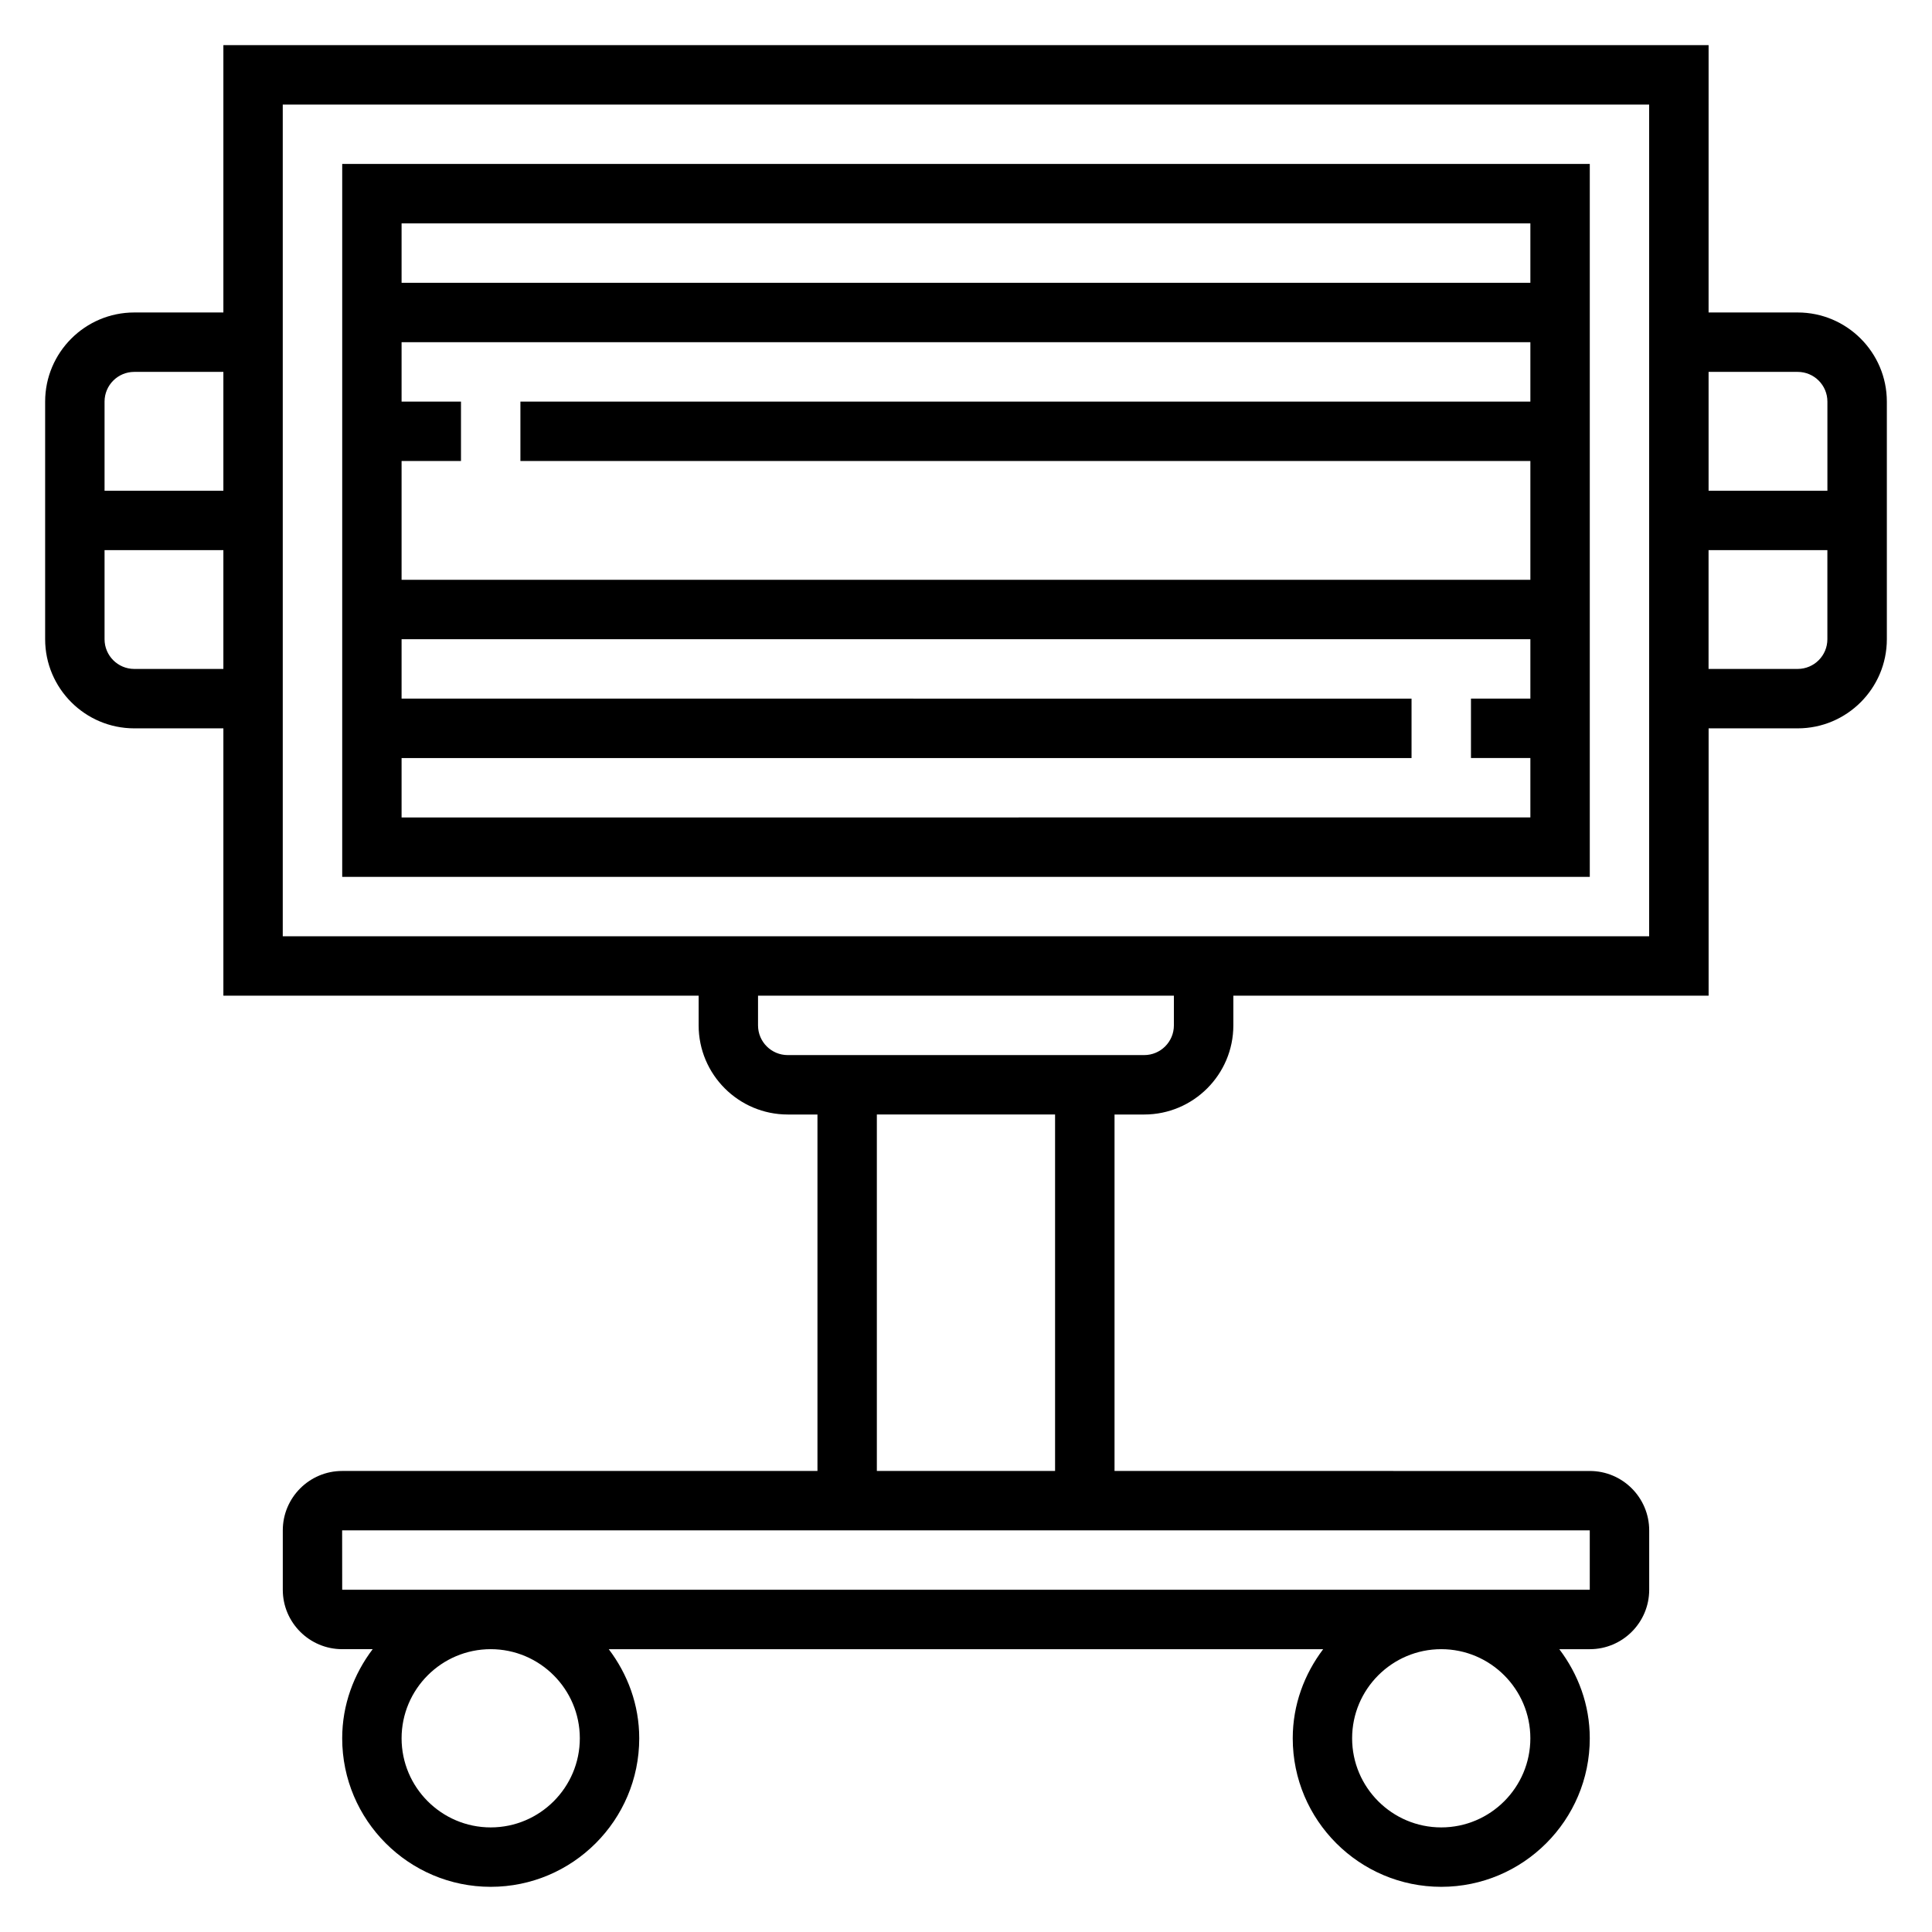
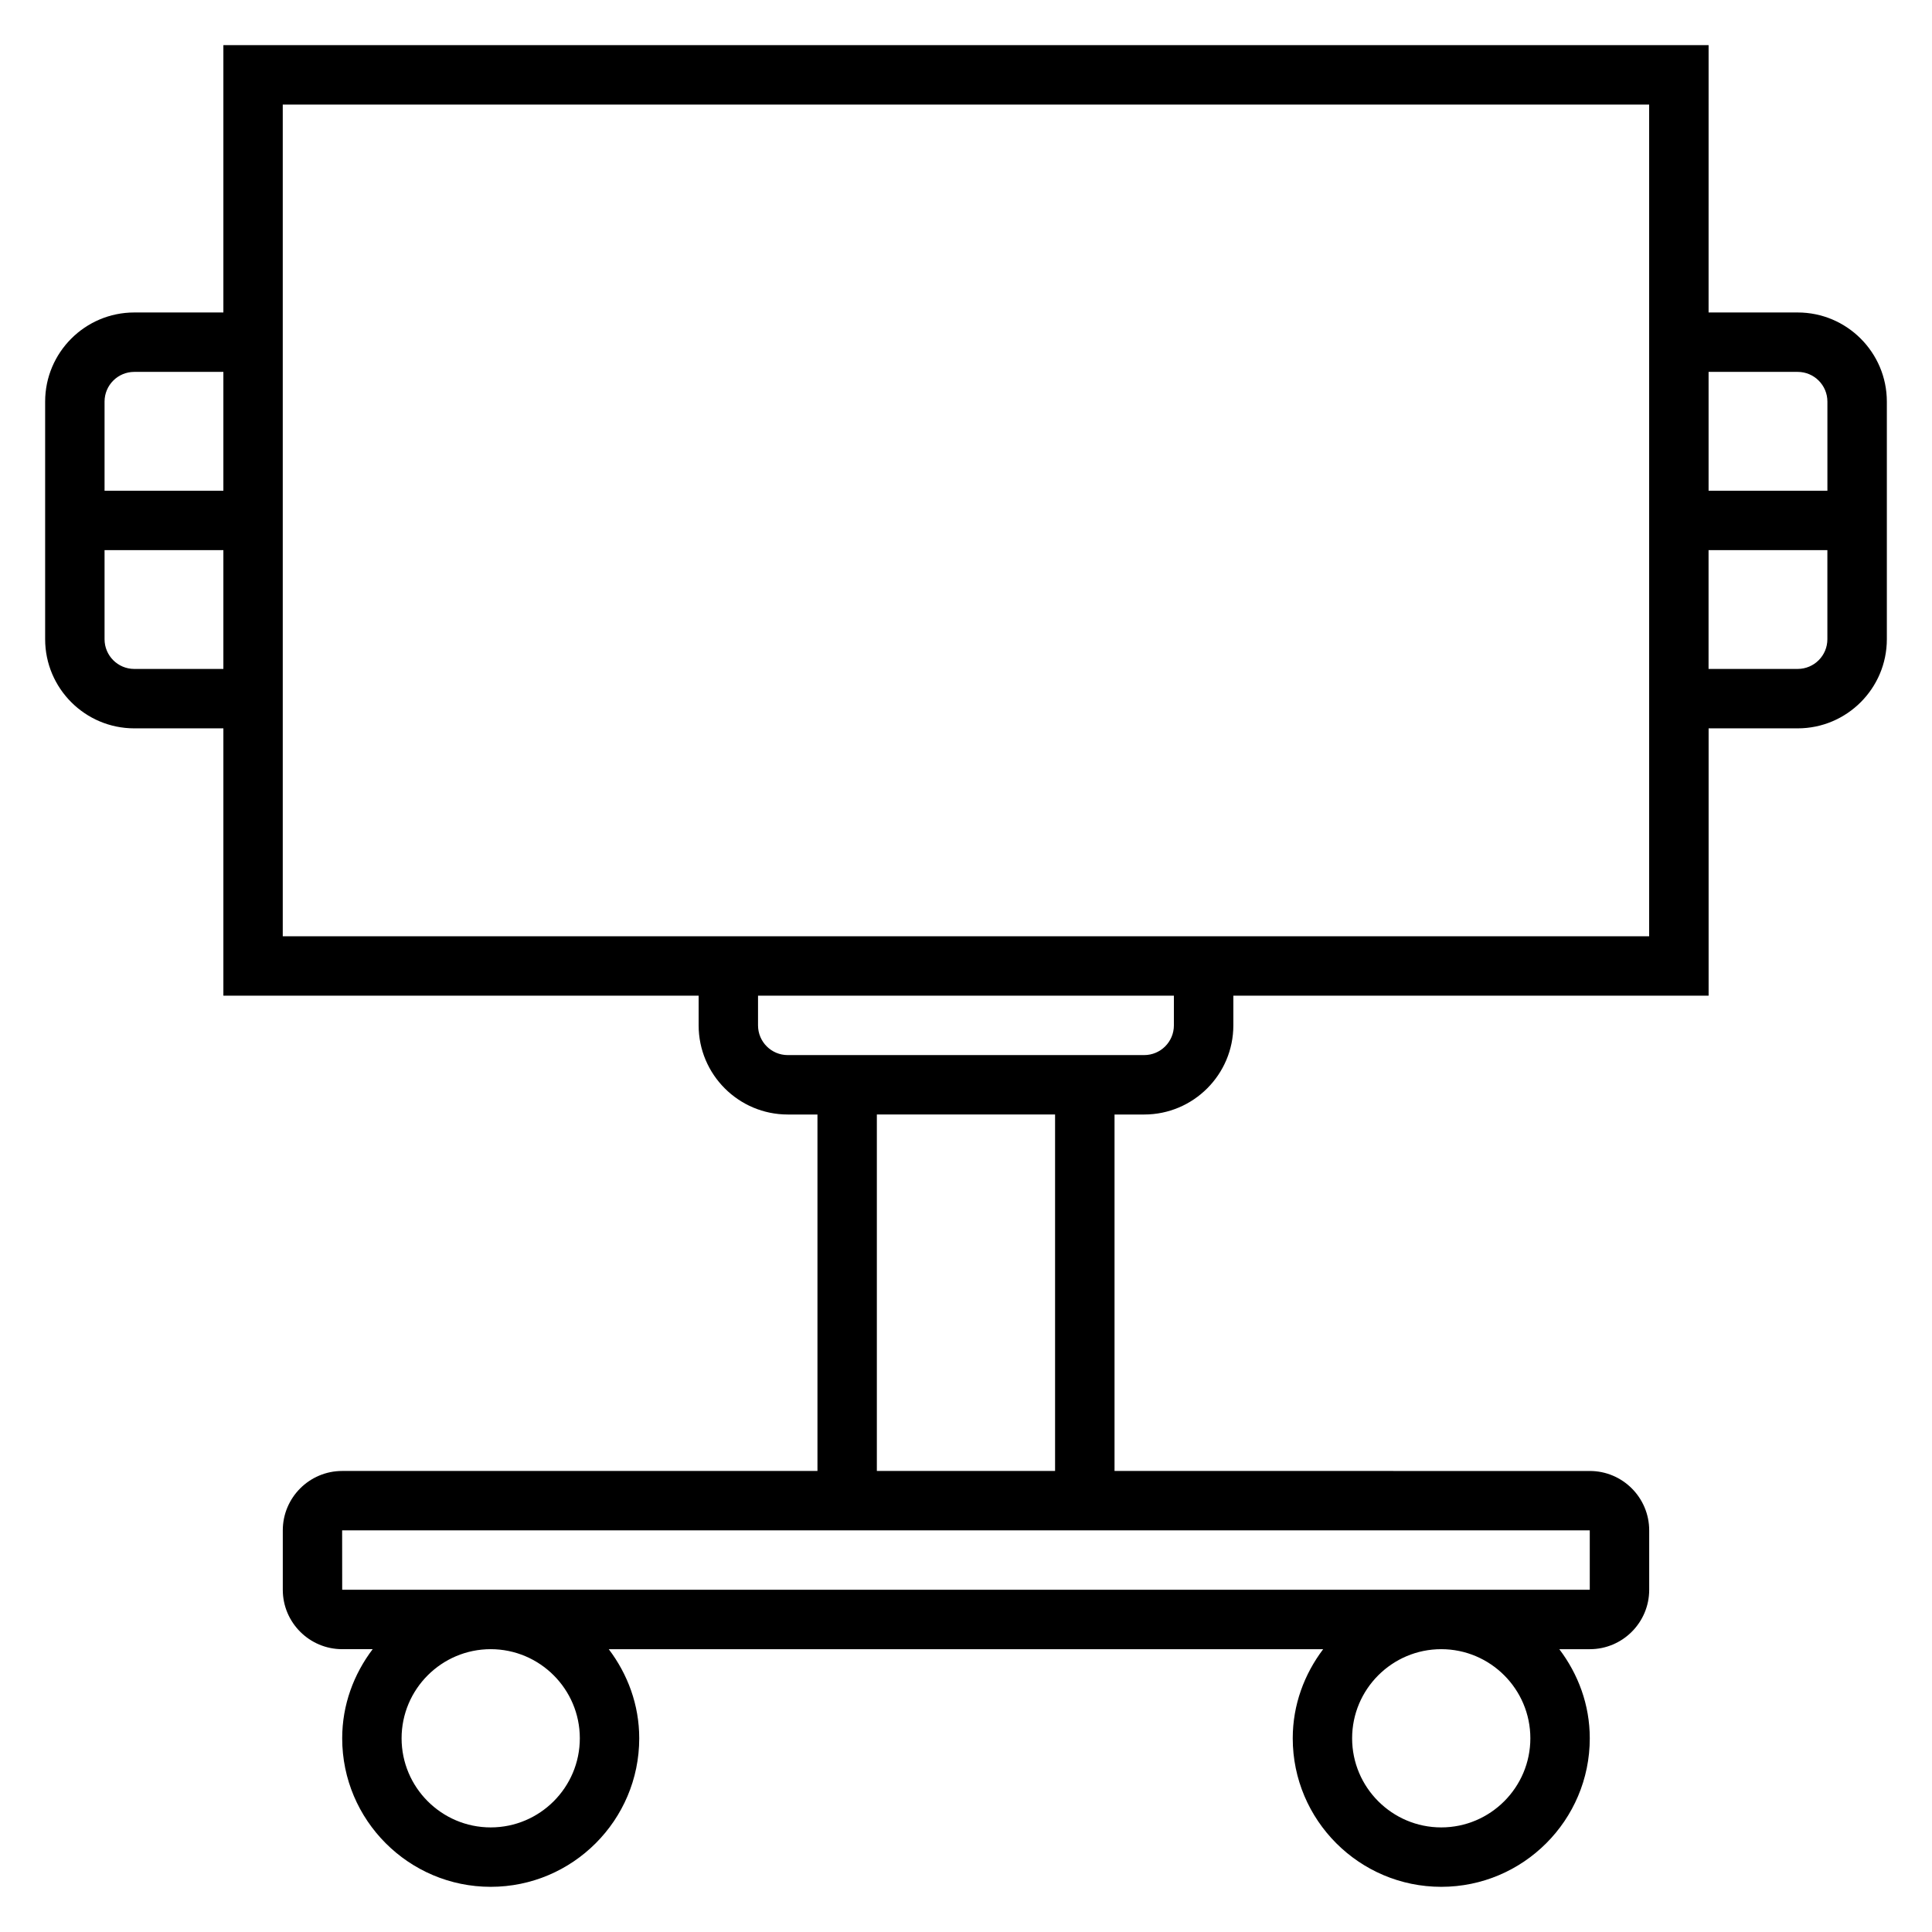
<svg xmlns="http://www.w3.org/2000/svg" fill="#000000" width="800px" height="800px" version="1.1" viewBox="144 144 512 512">
  <g>
-     <path d="m565.31 187.45h-330.62v188.93h330.62zm-15.746 15.746v15.742h-299.14v-15.742zm0 62.977v31.488h-299.14v-31.488h15.742v-15.742h-15.742v-15.742h299.14v15.742l-267.65-0.004v15.742zm-299.14 94.461v-15.742h267.65v-15.742l-267.65-0.004v-15.742h299.14v15.742h-15.742v15.742h15.742v15.742z" />
    <path d="m620.41 226.81h-23.617l0.004-70.848h-393.6v70.848h-23.617c-13.02 0-23.617 10.598-23.617 23.617v62.977c0 13.02 10.598 23.617 23.617 23.617h23.617v70.848h125.95v7.871c0 13.02 10.598 23.617 23.617 23.617h7.871v94.465h-125.95c-8.684 0-15.742 7.062-15.742 15.742v15.742c0 8.684 7.062 15.742 15.742 15.742h8.078c-5 6.602-8.078 14.727-8.078 23.621 0 21.703 17.656 39.359 39.359 39.359s39.359-17.656 39.359-39.359c0-8.895-3.078-17.02-8.078-23.617h189.33c-4.988 6.598-8.066 14.723-8.066 23.617 0 21.703 17.656 39.359 39.359 39.359s39.359-17.656 39.359-39.359c0-8.895-3.078-17.02-8.078-23.617h8.082c8.684 0 15.742-7.062 15.742-15.742v-15.742c0-8.684-7.062-15.742-15.742-15.742l-125.95-0.004v-94.465h7.871c13.02 0 23.617-10.598 23.617-23.617v-7.871h125.95v-70.848h23.617c13.02 0 23.617-10.598 23.617-23.617v-62.977c-0.004-13.02-10.602-23.617-23.621-23.617zm0 15.746c4.344 0 7.871 3.527 7.871 7.871v23.617h-31.488v-31.488zm-440.83 0h23.617v31.488h-31.488v-23.617c0-4.344 3.527-7.871 7.871-7.871zm0 78.719c-4.344 0-7.871-3.527-7.871-7.871v-23.617h31.488v31.488zm118.08 283.39c0 13.02-10.598 23.617-23.617 23.617s-23.617-10.598-23.617-23.617 10.598-23.617 23.617-23.617 23.617 10.598 23.617 23.617zm251.9 0c0 13.02-10.598 23.617-23.617 23.617s-23.617-10.598-23.617-23.617 10.598-23.617 23.617-23.617c13.023 0 23.617 10.598 23.617 23.617zm15.746-39.359h-330.62l-0.016-15.742 0.016-0.004h330.62zm-141.7-31.488h-47.23v-94.465h47.23zm31.488-118.08c0 4.344-3.527 7.871-7.871 7.871h-94.465c-4.344 0-7.871-3.527-7.871-7.871v-7.871h110.21zm125.95-23.617h-362.11v-220.41h362.11zm39.359-70.848h-23.617v-31.488h31.488v23.617c0.004 4.344-3.523 7.871-7.871 7.871z" />
  </g>
</svg>